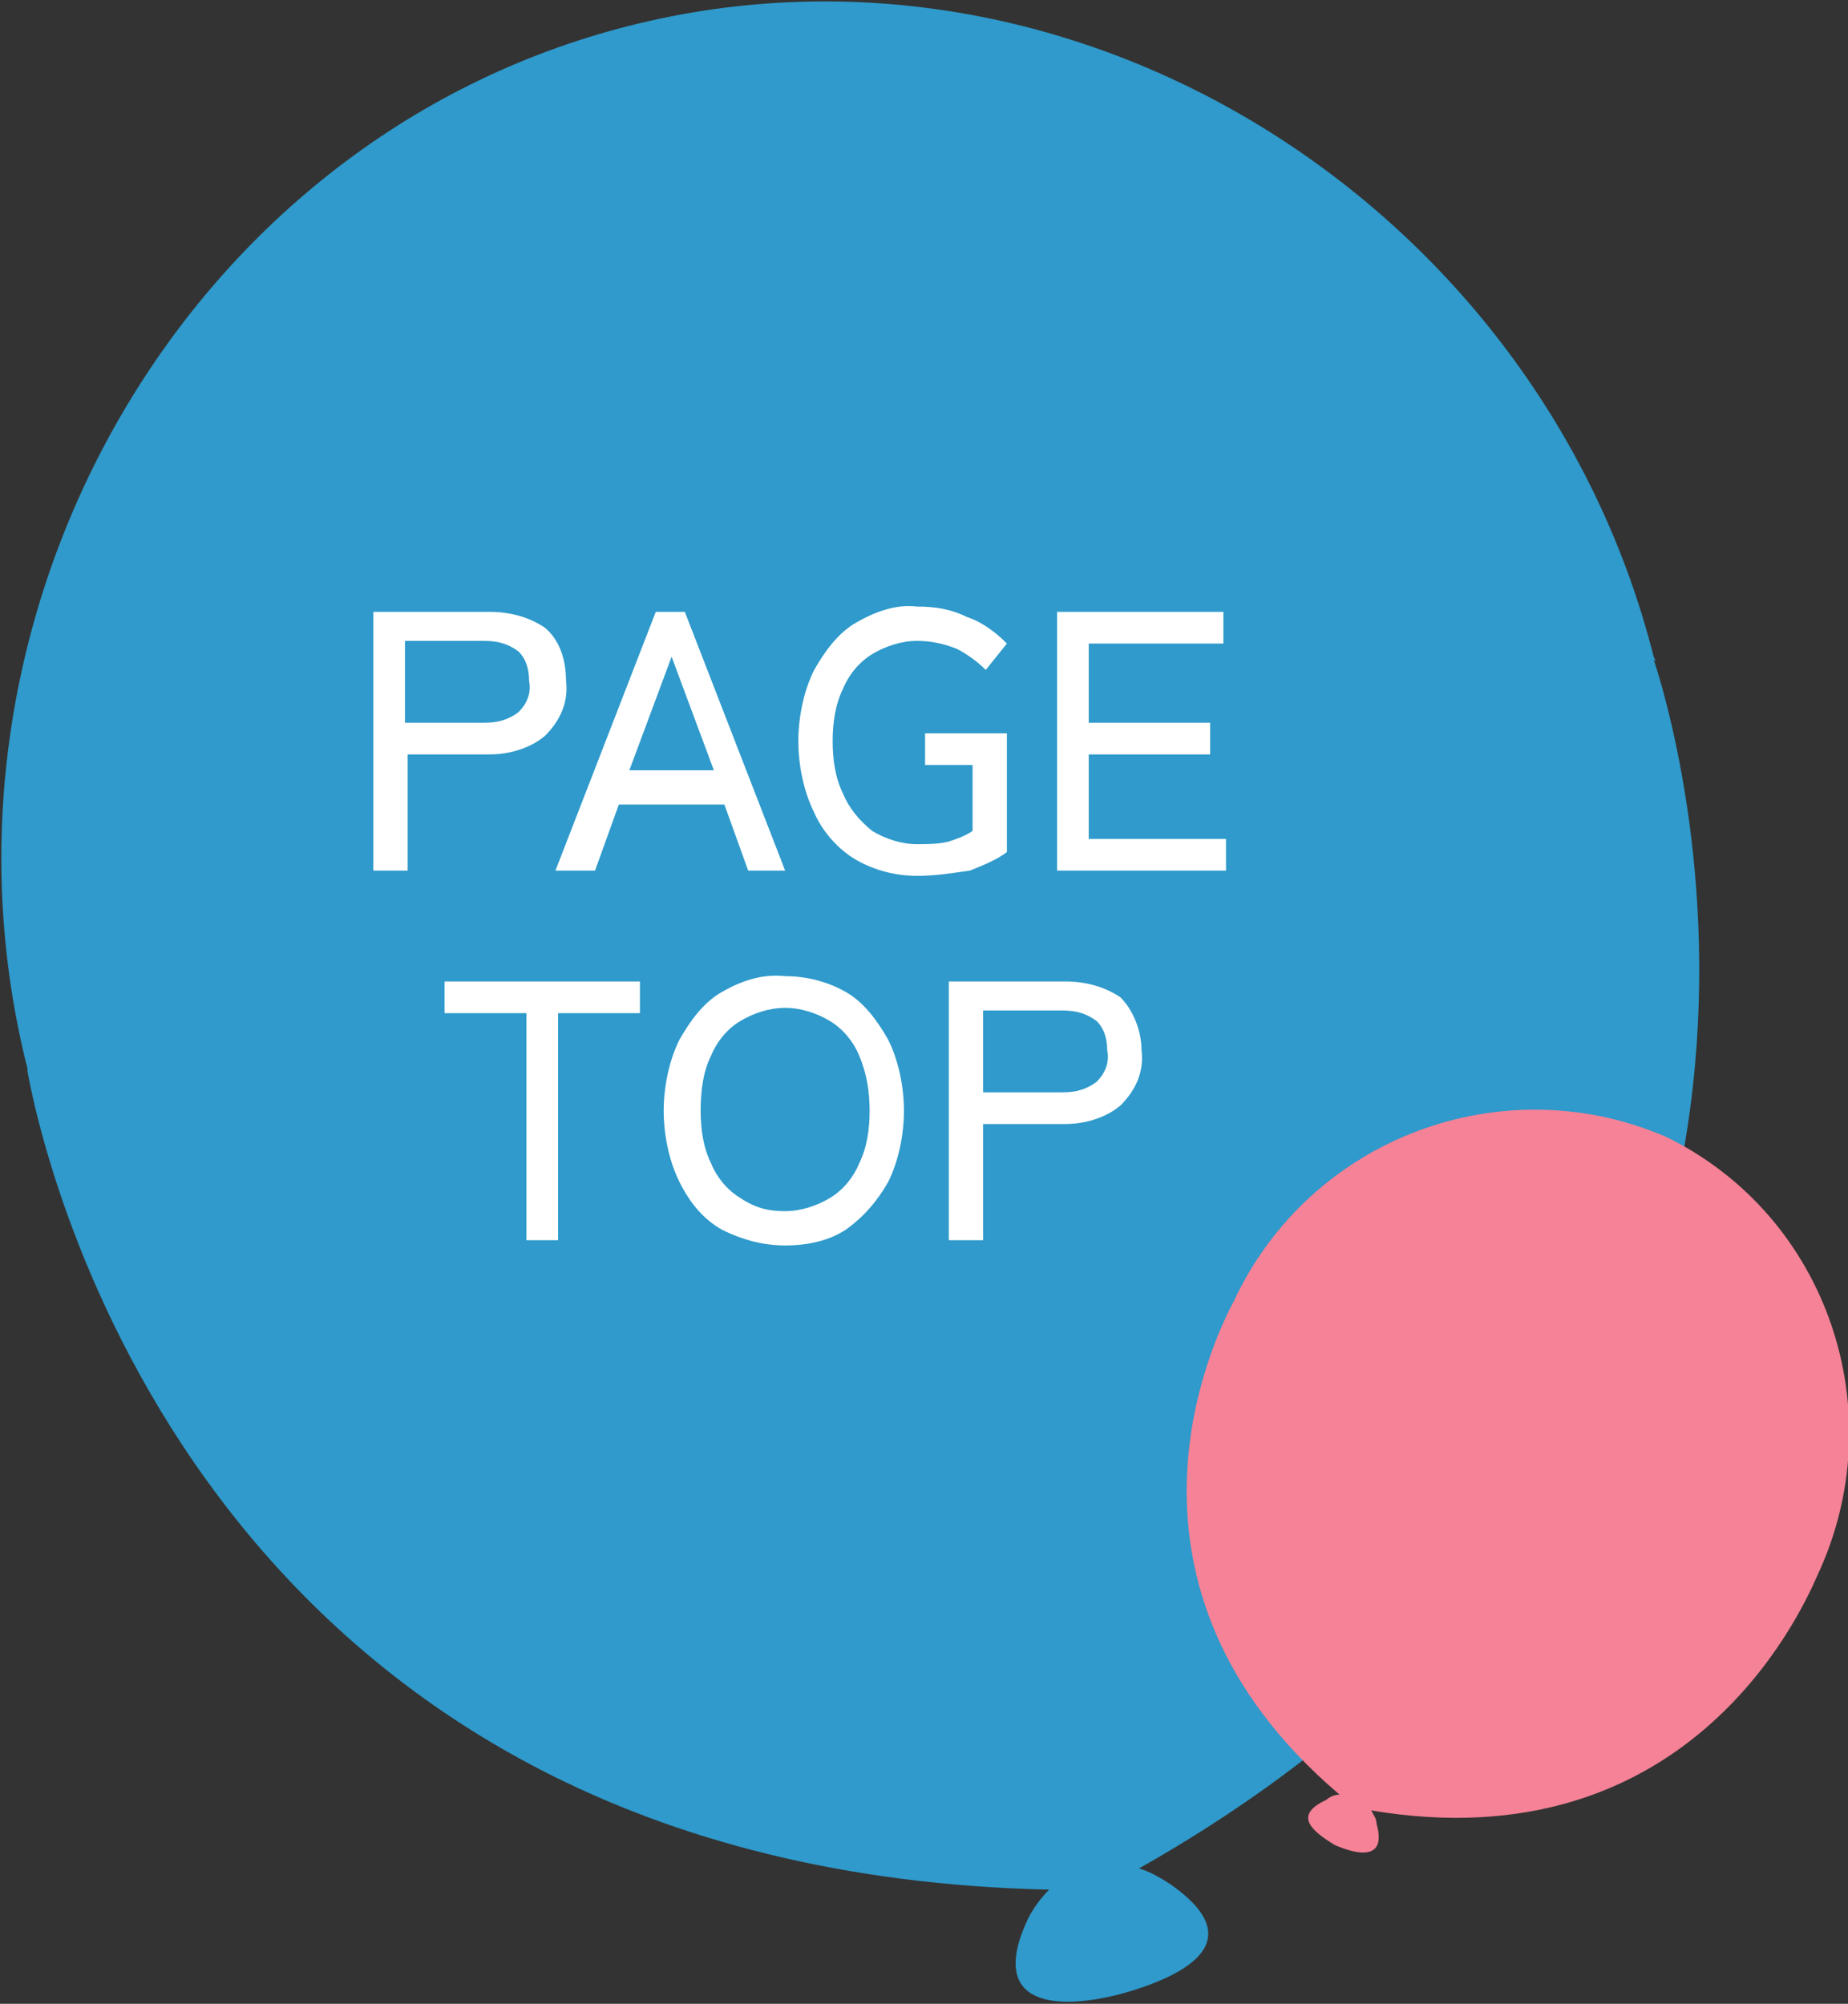
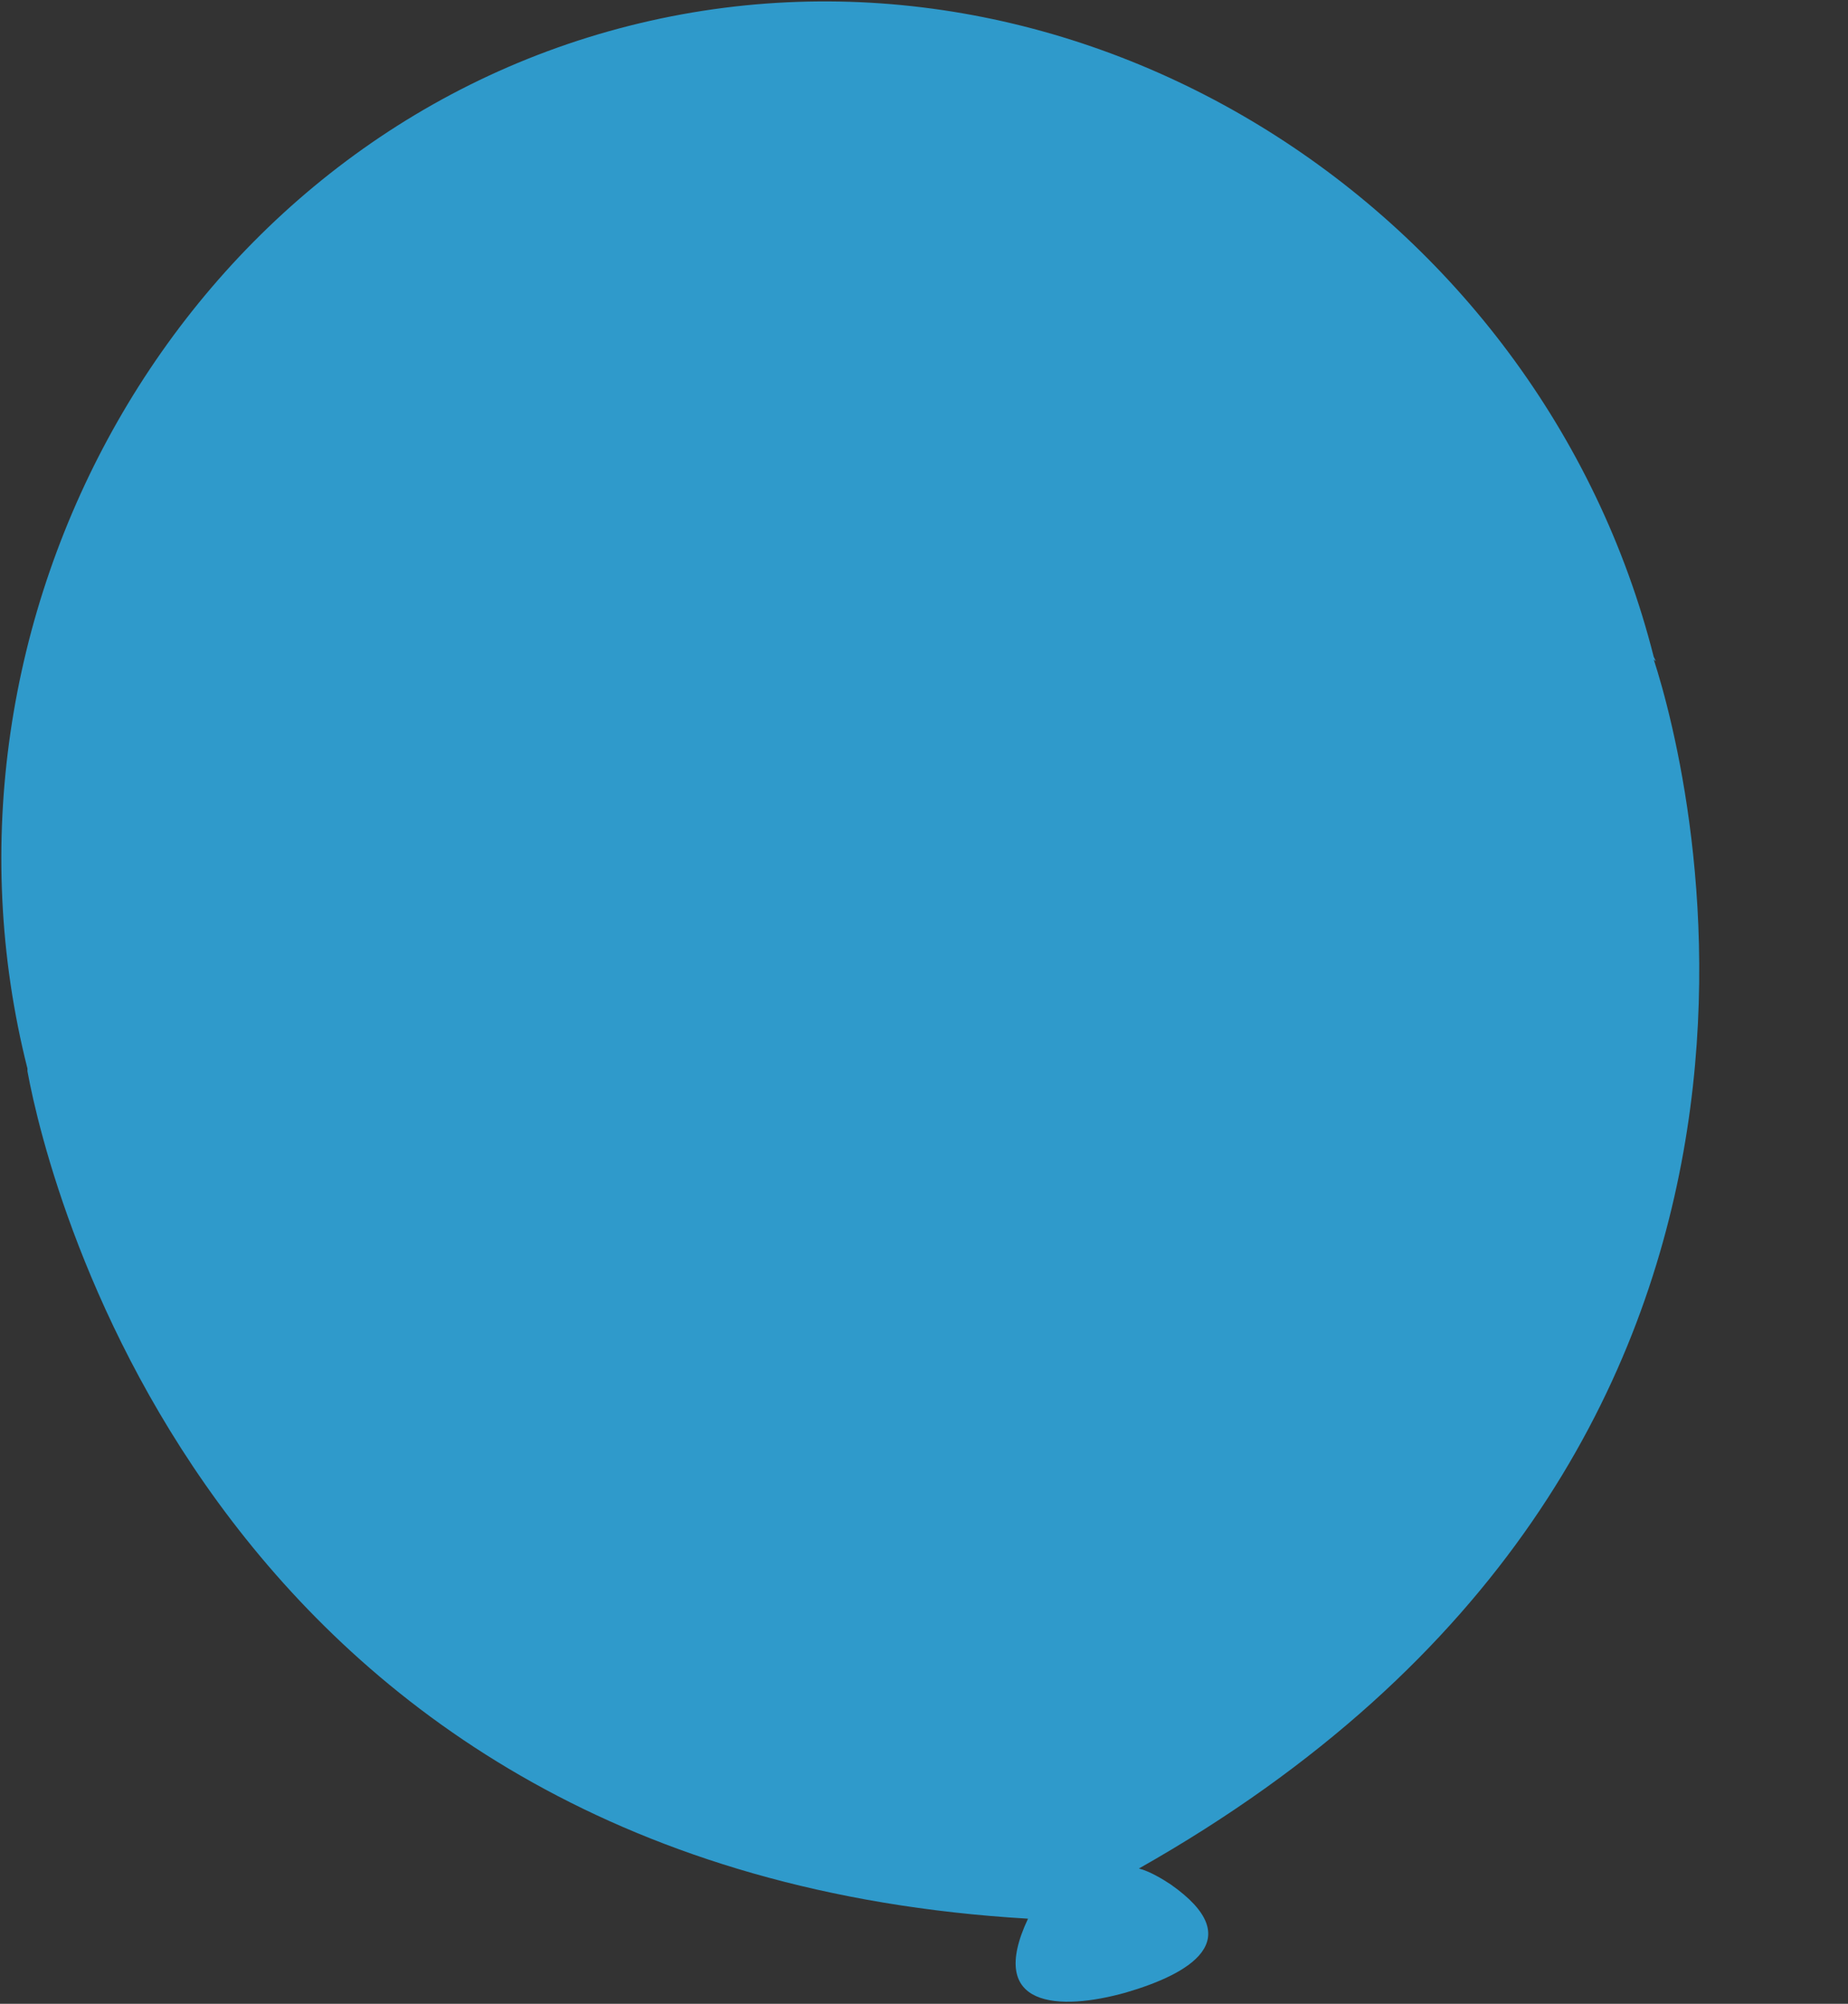
<svg xmlns="http://www.w3.org/2000/svg" version="1.1" id="レイヤー_1" x="0px" y="0px" viewBox="0 0 70 75.9" style="enable-background:new 0 0 70 75.9;" xml:space="preserve">
  <rect x="0" y="0" width="70" height="75.9" fill="#333333" stroke="none" />
  <style type="text/css">
	.st0{fill:#2F9ACB;}
	.st1{fill:#F58296;}
	.st2{fill:#FFFFFF;}
</style>
  <g id="PAGETOP" transform="translate(-1164.66 -4795.724)">
-     <path id="パス_2199" class="st0" d="M1165.7,4836.3c0,0.1,0,0.1,0-0.1c-4.3-17,5.8-35.2,22.8-39.5l0,0l0,0   c17-4.3,34.5,6.9,38.8,23.9c0.1,0.2,0.1,0.2,0,0.1c1.4,4.3,8.1,30.2-19.5,45.8c0.4,0.1,0.9,0.4,1.2,0.6c3,2.1,0.7,3.4-1.7,4.1   c-2.5,0.7-5.3,0.6-3.7-2.8c0.2-0.4,0.5-0.8,0.8-1.1C1172.9,4866.6,1166.5,4840.7,1165.7,4836.3" />
-     <path id="パス_2198" class="st1" d="M1233.5,4855.4C1233.5,4855.4,1233.4,4855.4,1233.5,4855.4c2.9-6.2,0.4-13.6-5.7-16.6l0,0   l0,0c-6.2-2.7-13.5,0-16.4,6.2c0,0.1,0,0.1,0,0c-0.8,1.5-5.3,10.8,4,18.7c-0.2,0-0.4,0.1-0.5,0.2c-1.3,0.6-0.5,1.2,0.3,1.7   c0.9,0.4,2,0.6,1.6-0.8c0-0.2-0.1-0.3-0.2-0.5C1228.5,4866.3,1232.8,4857,1233.5,4855.4" />
-     <path id="パス_2656" class="st2" d="M1178.8,4828.7v-9.8h4.4c0.8,0,1.5,0.2,2.1,0.6c0.6,0.5,0.8,1.3,0.8,2   c0.1,0.8-0.2,1.5-0.8,2.1c-0.6,0.5-1.4,0.7-2.1,0.7h-3.1v4.4H1178.8z M1180,4823.1h3c0.5,0,0.9-0.1,1.3-0.4   c0.3-0.3,0.5-0.7,0.4-1.2c0-0.4-0.1-0.8-0.4-1.1c-0.4-0.3-0.8-0.4-1.3-0.4h-3V4823.1z M1185.7,4828.7l3.8-9.8h1.1l3.8,9.8h-1.4   l-0.9-2.5h-4l-0.9,2.5H1185.7z M1188.5,4824.9h3.2l-1.6-4.3L1188.5,4824.9z M1199.4,4828.9c-0.8,0-1.6-0.2-2.3-0.6   c-0.7-0.4-1.3-1.1-1.6-1.8c-0.4-0.8-0.6-1.8-0.6-2.7c0-0.9,0.2-1.9,0.6-2.7c0.4-0.7,0.9-1.4,1.6-1.8c0.7-0.4,1.5-0.7,2.3-0.6   c0.7,0,1.3,0.1,1.9,0.4c0.6,0.2,1.1,0.6,1.5,1l-0.8,1c-0.3-0.3-0.7-0.6-1.1-0.8c-0.5-0.2-1-0.3-1.5-0.3c-0.6,0-1.2,0.2-1.7,0.5   c-0.5,0.3-0.9,0.8-1.1,1.3c-0.3,0.6-0.4,1.3-0.4,2c0,0.7,0.1,1.4,0.4,2c0.2,0.5,0.6,1,1.1,1.4c0.5,0.3,1.1,0.5,1.7,0.5   c0.4,0,0.8,0,1.2-0.1c0.3-0.1,0.6-0.2,0.9-0.4v-2.5h-1.8v-1.2h3.1v4.5c-0.4,0.3-0.9,0.5-1.4,0.7   C1200.7,4828.8,1200.1,4828.9,1199.4,4828.9z M1204.7,4828.7v-9.8h6.3v1.2h-5.1v3h4.6v1.2h-4.6v3.2h5.2v1.2H1204.7z M1184.6,4842.7   v-8.6h-3.1v-1.2h7.4v1.2h-3.1v8.6H1184.6z M1194.4,4842.9c-0.8,0-1.6-0.2-2.4-0.6c-0.7-0.4-1.2-1-1.6-1.8c-0.4-0.8-0.6-1.8-0.6-2.7   c0-0.9,0.2-1.9,0.6-2.7c0.4-0.7,0.9-1.4,1.6-1.8c0.7-0.4,1.5-0.7,2.4-0.6c0.8,0,1.6,0.2,2.3,0.6c0.7,0.4,1.2,1.1,1.6,1.8   c0.4,0.8,0.6,1.8,0.6,2.7c0,0.9-0.2,1.9-0.6,2.7c-0.4,0.7-0.9,1.3-1.6,1.8C1196.1,4842.7,1195.3,4842.9,1194.4,4842.9z    M1194.4,4841.6c0.6,0,1.2-0.2,1.7-0.5c0.5-0.3,0.9-0.8,1.1-1.3c0.3-0.6,0.4-1.3,0.4-2c0-0.7-0.1-1.4-0.4-2.1   c-0.2-0.5-0.6-1-1.1-1.3c-0.5-0.3-1.1-0.5-1.7-0.5c-0.6,0-1.2,0.2-1.7,0.5c-0.5,0.3-0.9,0.8-1.1,1.3c-0.3,0.6-0.4,1.3-0.4,2.1   c0,0.7,0.1,1.4,0.4,2c0.2,0.5,0.6,1,1.1,1.3C1193.3,4841.5,1193.8,4841.6,1194.4,4841.6z M1200.6,4842.7v-9.8h4.4   c0.8,0,1.5,0.2,2.1,0.6c0.5,0.5,0.8,1.3,0.8,2c0.1,0.8-0.2,1.5-0.8,2.1c-0.6,0.5-1.4,0.7-2.1,0.7h-3.1v4.4H1200.6z M1201.9,4837.1   h3c0.5,0,0.9-0.1,1.3-0.4c0.3-0.3,0.5-0.7,0.4-1.2c0-0.4-0.1-0.8-0.4-1.1c-0.4-0.3-0.8-0.4-1.3-0.4h-3V4837.1z" />
+     <path id="パス_2199" class="st0" d="M1165.7,4836.3c0,0.1,0,0.1,0-0.1c-4.3-17,5.8-35.2,22.8-39.5l0,0l0,0   c17-4.3,34.5,6.9,38.8,23.9c0.1,0.2,0.1,0.2,0,0.1c1.4,4.3,8.1,30.2-19.5,45.8c0.4,0.1,0.9,0.4,1.2,0.6c3,2.1,0.7,3.4-1.7,4.1   c-2.5,0.7-5.3,0.6-3.7-2.8C1172.9,4866.6,1166.5,4840.7,1165.7,4836.3" />
  </g>
</svg>